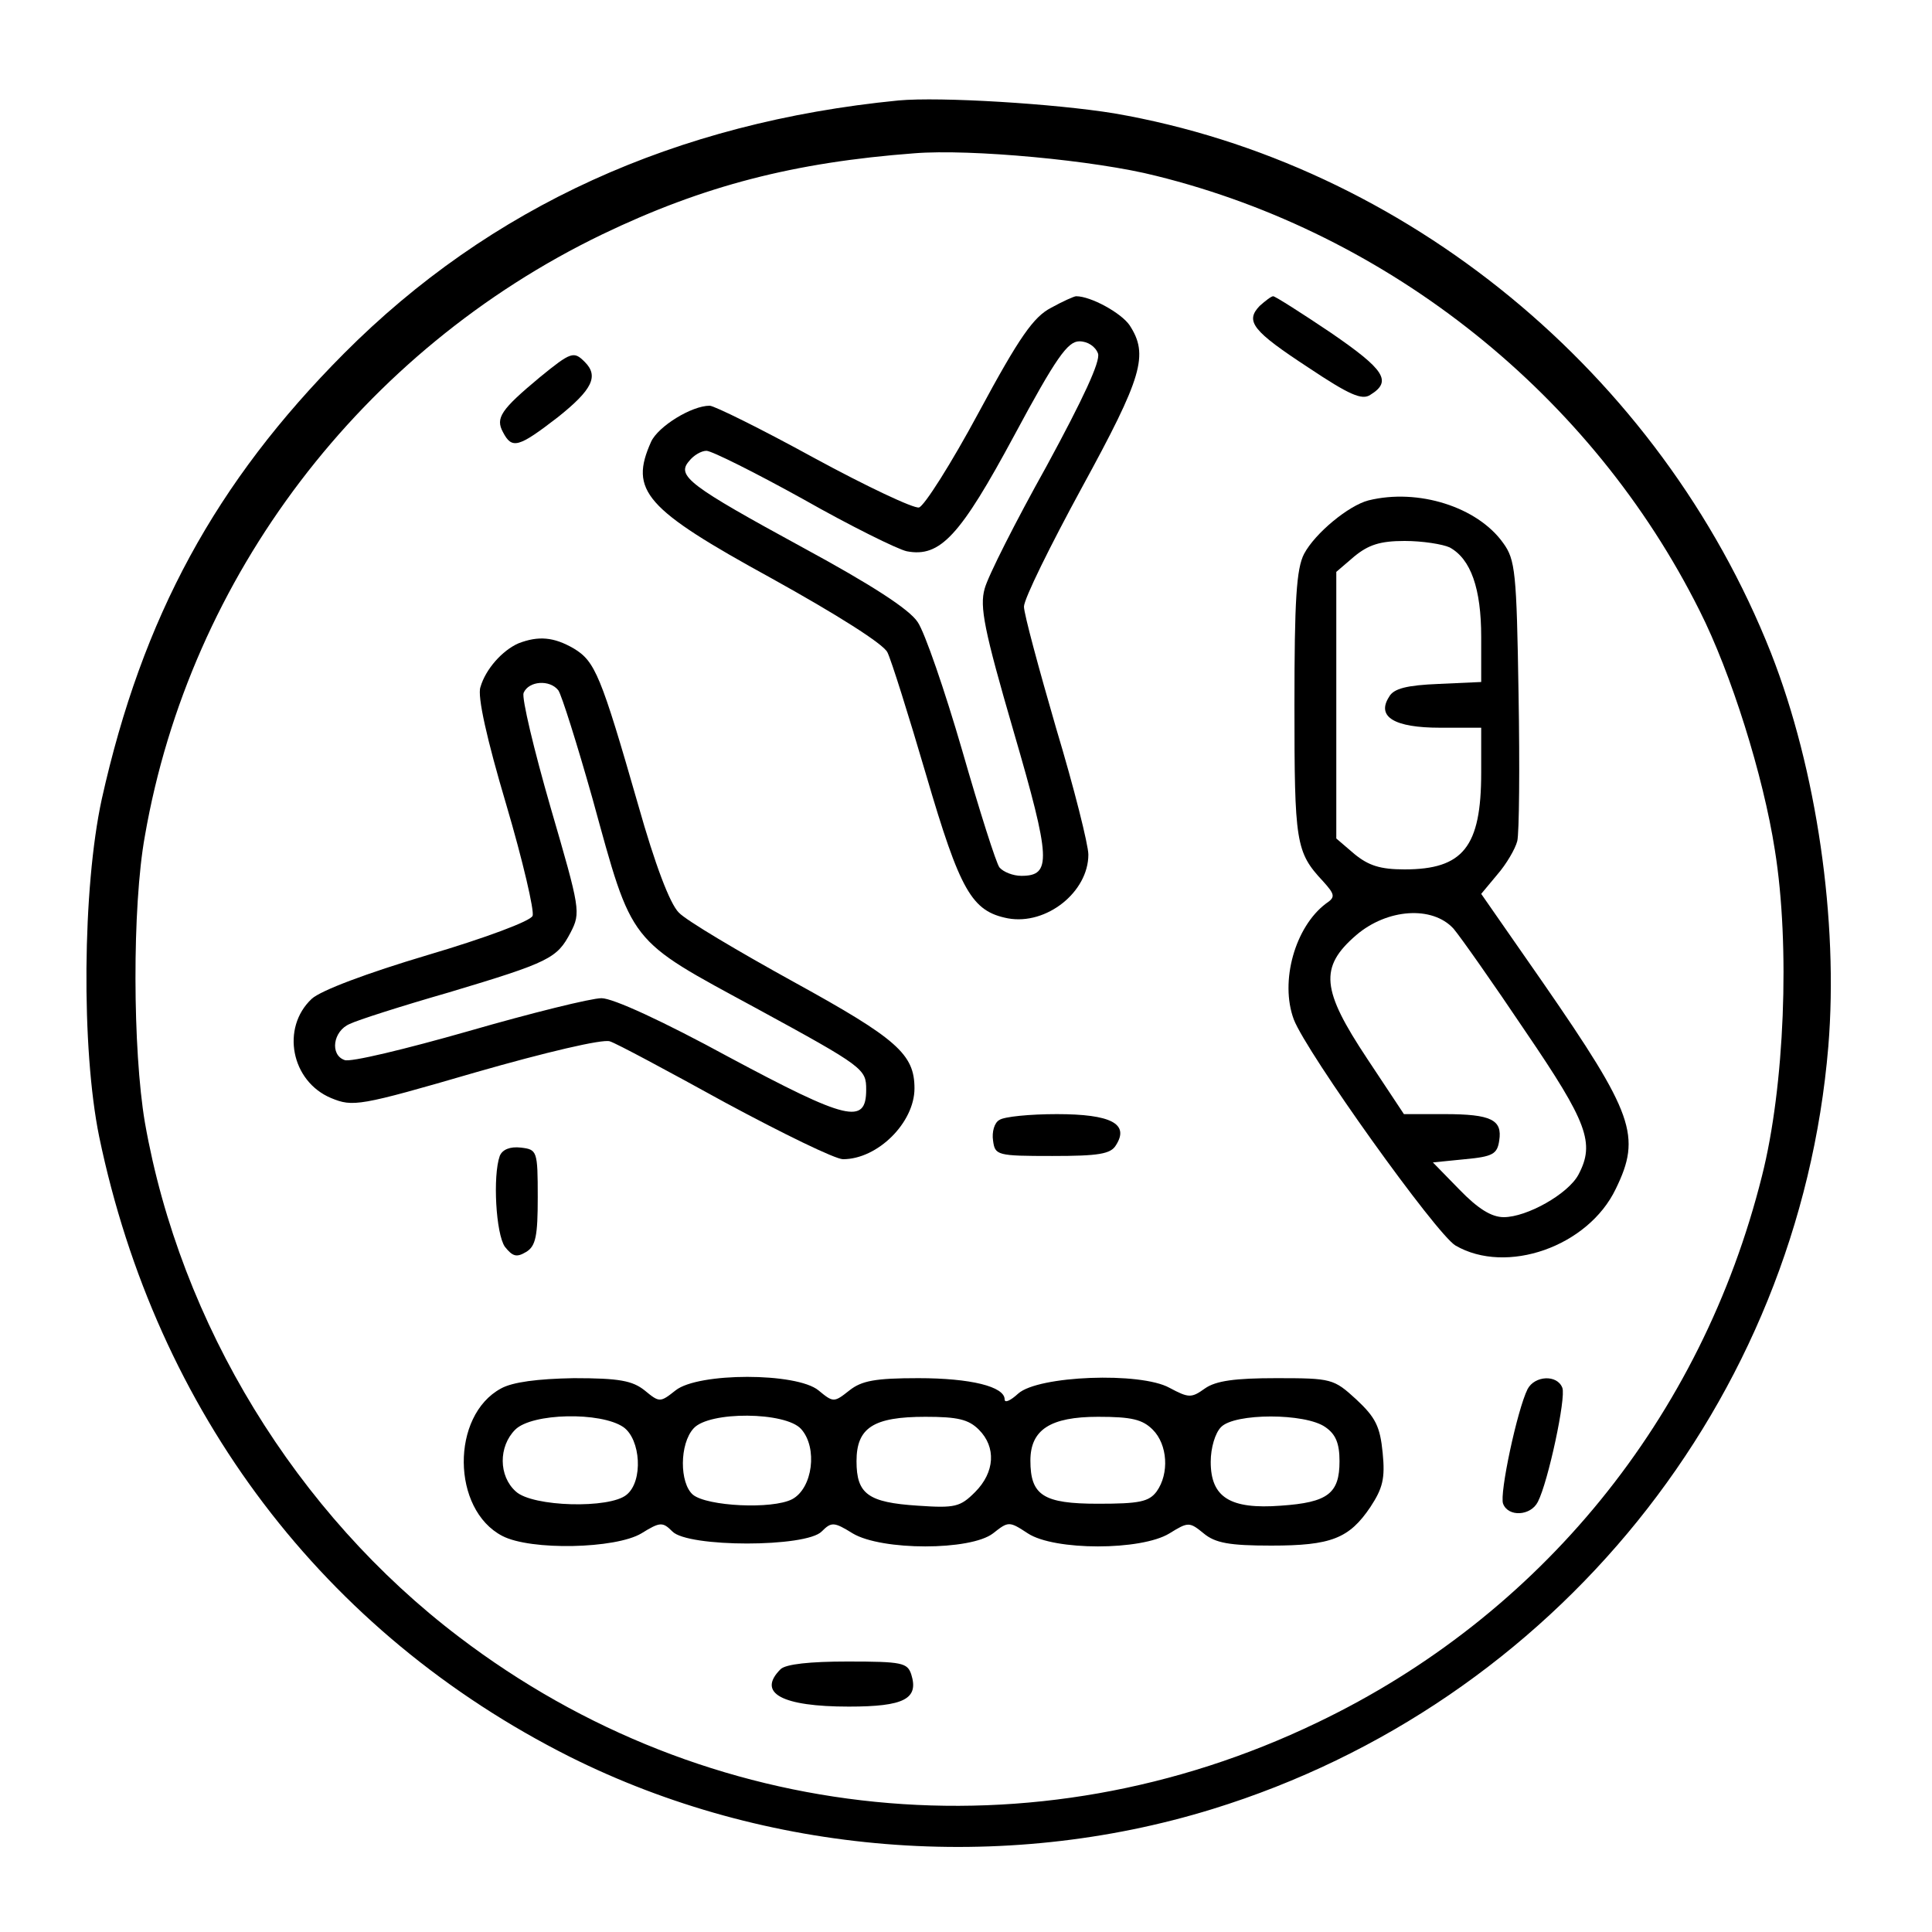
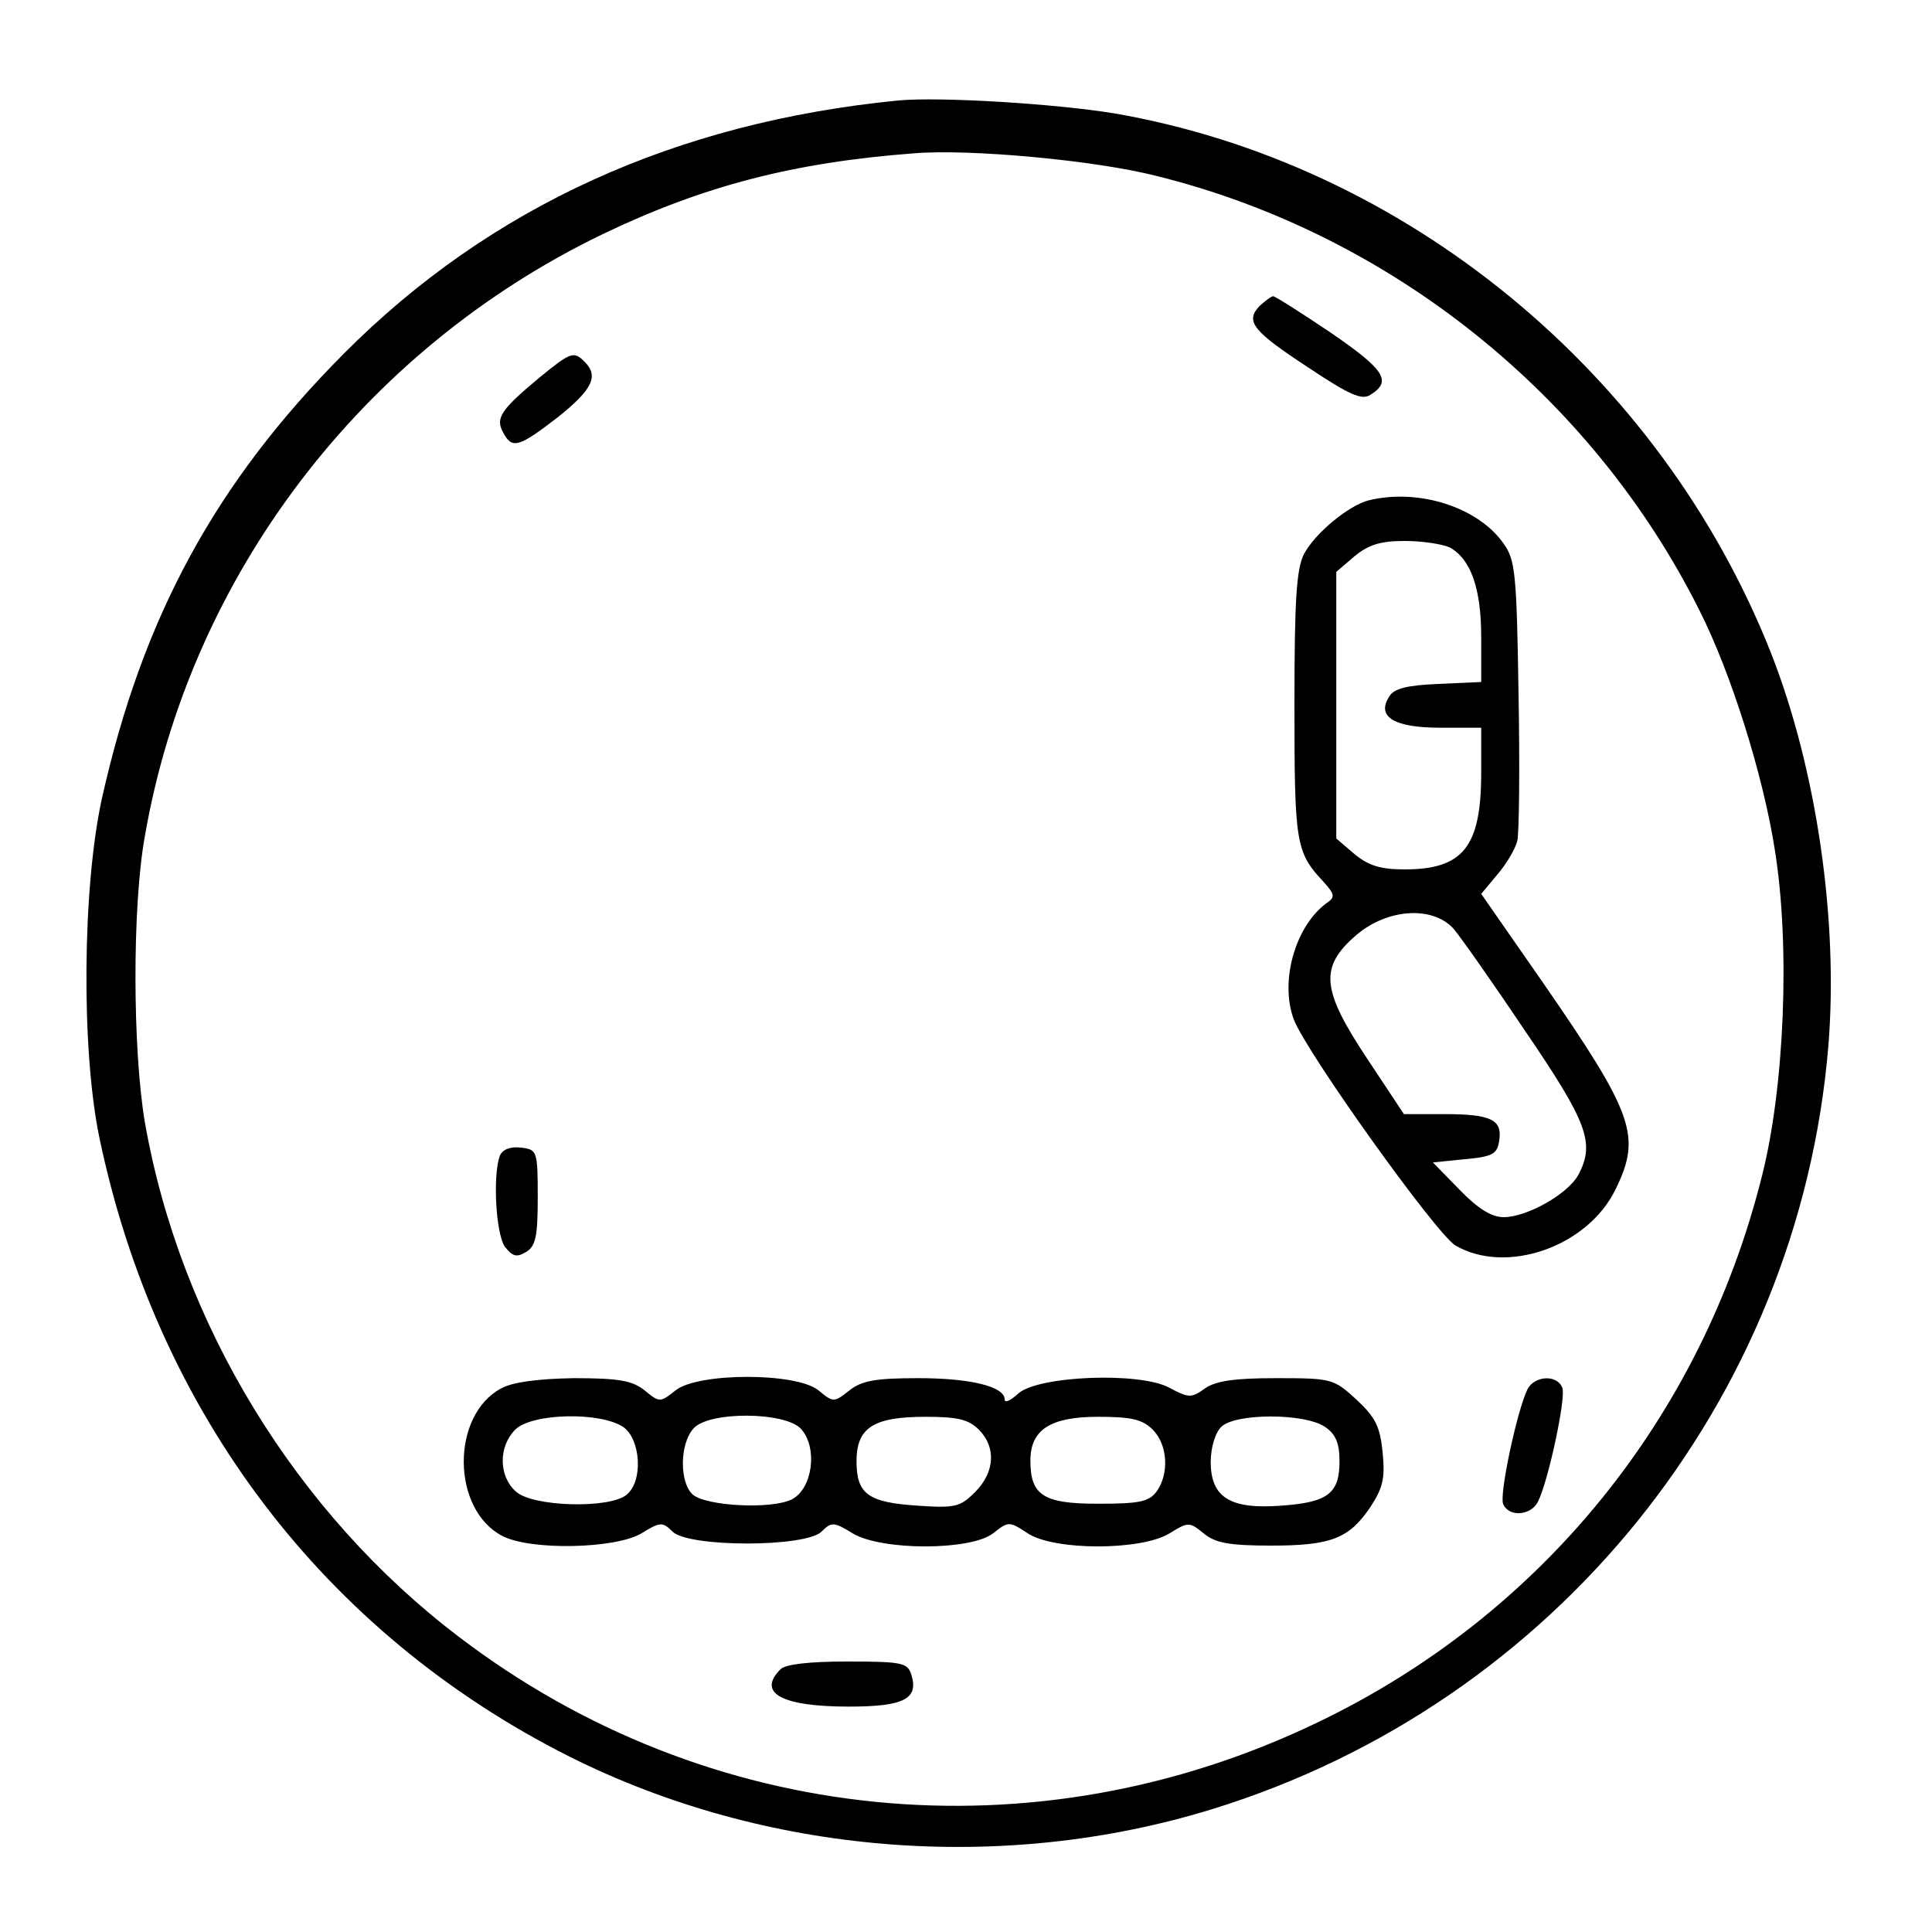
<svg xmlns="http://www.w3.org/2000/svg" preserveAspectRatio="xMidYMid meet" viewBox="0 0 300 300" height="30pt" width="30pt" version="1.0">
  <g stroke="none" fill="#000000" transform="translate(0,300) scale(0.1,-0.1)">
    <path d="M1395 2844 c-346 -34 -634 -165 -861 -393 -199 -200 -313 -409 -376 -692 -30 -138 -32 -387 -4 -524 89 -428 349 -771 731 -963 304 -152 671 -182 998 -81 531 164 910 634 956 1184 16 195 -18 430 -89 611 -172 435 -568 760 -1020 838 -92 15 -270 26 -335 20z m400 -117 c364 -90 677 -341 844 -675 49 -97 99 -256 117 -372 24 -149 15 -368 -20 -506 -94 -376 -344 -683 -691 -849 -439 -211 -946 -161 -1332 133 -253 192 -433 486 -488 799 -19 112 -20 335 0 445 70 403 337 754 710 934 158 76 299 112 485 126 87 7 281 -11 375 -35z" />
-     <path d="M1632 2522 c-27 -14 -49 -45 -112 -162 -43 -80 -85 -146 -93 -148 -8 -2 -82 33 -163 77 -82 45 -155 81 -162 81 -28 0 -80 -32 -91 -56 -34 -76 -10 -104 187 -212 101 -56 174 -102 180 -115 6 -12 33 -98 60 -190 53 -181 71 -212 127 -223 60 -11 125 41 125 99 0 15 -22 103 -50 196 -27 93 -50 178 -50 189 0 12 41 95 90 185 94 172 104 206 74 252 -13 19 -60 45 -83 45 -3 0 -21 -8 -39 -18z m73 -71 c4 -12 -23 -70 -80 -175 -48 -86 -91 -171 -96 -190 -8 -28 -1 -64 45 -222 58 -199 59 -224 12 -224 -13 0 -28 6 -34 13 -5 6 -31 88 -58 182 -27 93 -58 183 -69 199 -13 20 -72 58 -177 115 -178 97 -198 112 -178 135 7 9 19 16 27 16 8 0 76 -34 150 -75 74 -42 147 -78 161 -81 52 -10 83 24 167 180 65 121 83 146 101 146 13 0 25 -8 29 -19z" />
    <path d="M1956 2525 c-23 -24 -11 -39 76 -96 63 -42 83 -51 96 -42 34 21 22 39 -61 96 -46 31 -87 57 -90 57 -3 0 -12 -7 -21 -15z" />
    <path d="M838 2414 c-60 -50 -69 -63 -57 -85 14 -27 24 -24 85 23 54 43 64 64 42 86 -17 17 -21 16 -70 -24z" />
    <path d="M2125 2223 c-31 -8 -83 -51 -100 -83 -12 -23 -15 -72 -15 -235 0 -213 2 -228 44 -273 19 -21 20 -25 5 -35 -48 -36 -72 -121 -50 -180 20 -52 221 -333 251 -351 79 -46 206 -2 249 88 40 82 28 116 -113 320 l-96 138 25 30 c14 16 28 40 31 52 3 12 4 115 2 228 -3 190 -5 209 -24 235 -40 56 -132 85 -209 66z m126 -73 c33 -18 49 -64 49 -139 l0 -70 -66 -3 c-49 -2 -70 -7 -77 -20 -20 -31 8 -48 79 -48 l64 0 0 -70 c0 -115 -28 -150 -119 -150 -38 0 -56 6 -78 24 l-28 24 0 207 0 207 28 24 c22 18 40 24 78 24 28 0 59 -5 70 -10z m6 -592 c11 -13 61 -84 112 -160 96 -141 108 -173 82 -222 -16 -30 -80 -66 -116 -66 -19 0 -40 13 -69 43 l-41 42 50 5 c43 4 50 8 53 29 5 32 -12 41 -85 41 l-63 0 -57 86 c-71 107 -75 142 -17 192 48 41 118 46 151 10z" />
-     <path d="M805 2001 c-25 -11 -51 -40 -59 -68 -5 -14 10 -81 40 -182 26 -88 44 -166 41 -173 -2 -8 -75 -35 -163 -61 -94 -28 -166 -55 -180 -68 -48 -45 -32 -128 30 -154 34 -14 43 -13 225 40 108 31 197 52 208 48 10 -3 90 -46 179 -95 89 -48 171 -88 183 -88 54 0 111 57 111 110 0 53 -27 77 -187 165 -87 48 -168 96 -179 108 -14 14 -37 75 -63 167 -58 202 -67 223 -100 243 -31 18 -55 20 -86 8z m62 -73 c5 -7 29 -83 53 -168 63 -229 54 -217 255 -326 167 -91 170 -94 170 -126 0 -55 -29 -48 -214 51 -101 55 -179 91 -197 91 -16 0 -109 -23 -206 -51 -98 -28 -185 -49 -193 -45 -23 8 -18 45 8 56 12 6 81 28 154 49 157 47 168 53 189 93 16 31 15 36 -31 194 -26 90 -45 170 -42 178 8 19 41 21 54 4z" />
-     <path d="M1552 1261 c-8 -4 -12 -19 -10 -32 3 -23 6 -24 92 -24 72 0 91 3 99 17 21 33 -8 48 -92 48 -42 0 -82 -4 -89 -9z" />
    <path d="M776 1205 c-11 -31 -6 -121 8 -141 12 -15 18 -17 33 -8 15 9 18 25 18 85 0 72 -1 74 -26 77 -17 2 -29 -3 -33 -13z" />
    <path d="M778 844 c-78 -42 -77 -188 2 -229 44 -23 176 -20 216 4 29 18 33 18 48 3 24 -25 208 -25 232 0 15 15 19 15 48 -3 45 -27 183 -27 218 0 24 19 25 19 54 0 41 -27 176 -27 220 0 29 18 31 18 53 0 18 -15 40 -19 105 -19 93 0 121 11 154 60 19 29 23 44 19 84 -4 41 -11 55 -41 83 -35 32 -38 33 -124 33 -64 0 -94 -4 -111 -16 -21 -15 -25 -15 -55 1 -45 25 -204 19 -235 -9 -12 -11 -21 -15 -21 -9 0 20 -53 33 -134 33 -67 0 -88 -4 -107 -19 -24 -19 -25 -19 -48 0 -34 28 -187 28 -222 0 -24 -19 -25 -19 -48 0 -19 15 -39 19 -110 19 -56 -1 -95 -6 -113 -16z m190 -60 c27 -19 31 -84 5 -105 -26 -22 -146 -19 -172 5 -27 24 -27 70 -1 96 26 26 133 28 168 4z m276 -3 c26 -29 18 -92 -14 -109 -31 -16 -132 -11 -154 7 -21 18 -21 79 1 103 24 27 143 26 167 -1z m276 -1 c27 -27 25 -66 -6 -97 -23 -23 -31 -25 -89 -21 -77 5 -95 18 -95 69 0 52 26 69 107 69 50 0 67 -4 83 -20z m270 0 c23 -23 26 -68 6 -96 -12 -16 -27 -19 -91 -19 -85 0 -105 13 -105 67 0 48 31 68 105 68 52 0 69 -4 85 -20z m268 4 c16 -11 22 -25 22 -53 0 -50 -18 -64 -91 -69 -79 -6 -109 13 -109 68 0 22 7 45 16 54 21 22 131 22 162 0z" />
    <path d="M2372 843 c-16 -32 -44 -163 -38 -178 8 -21 43 -19 54 3 16 31 44 162 38 177 -8 21 -43 19 -54 -2z" />
    <path d="M1212 408 c-37 -37 2 -58 106 -58 86 0 109 12 97 50 -6 18 -14 20 -99 20 -58 0 -96 -4 -104 -12z" />
  </g>
</svg>